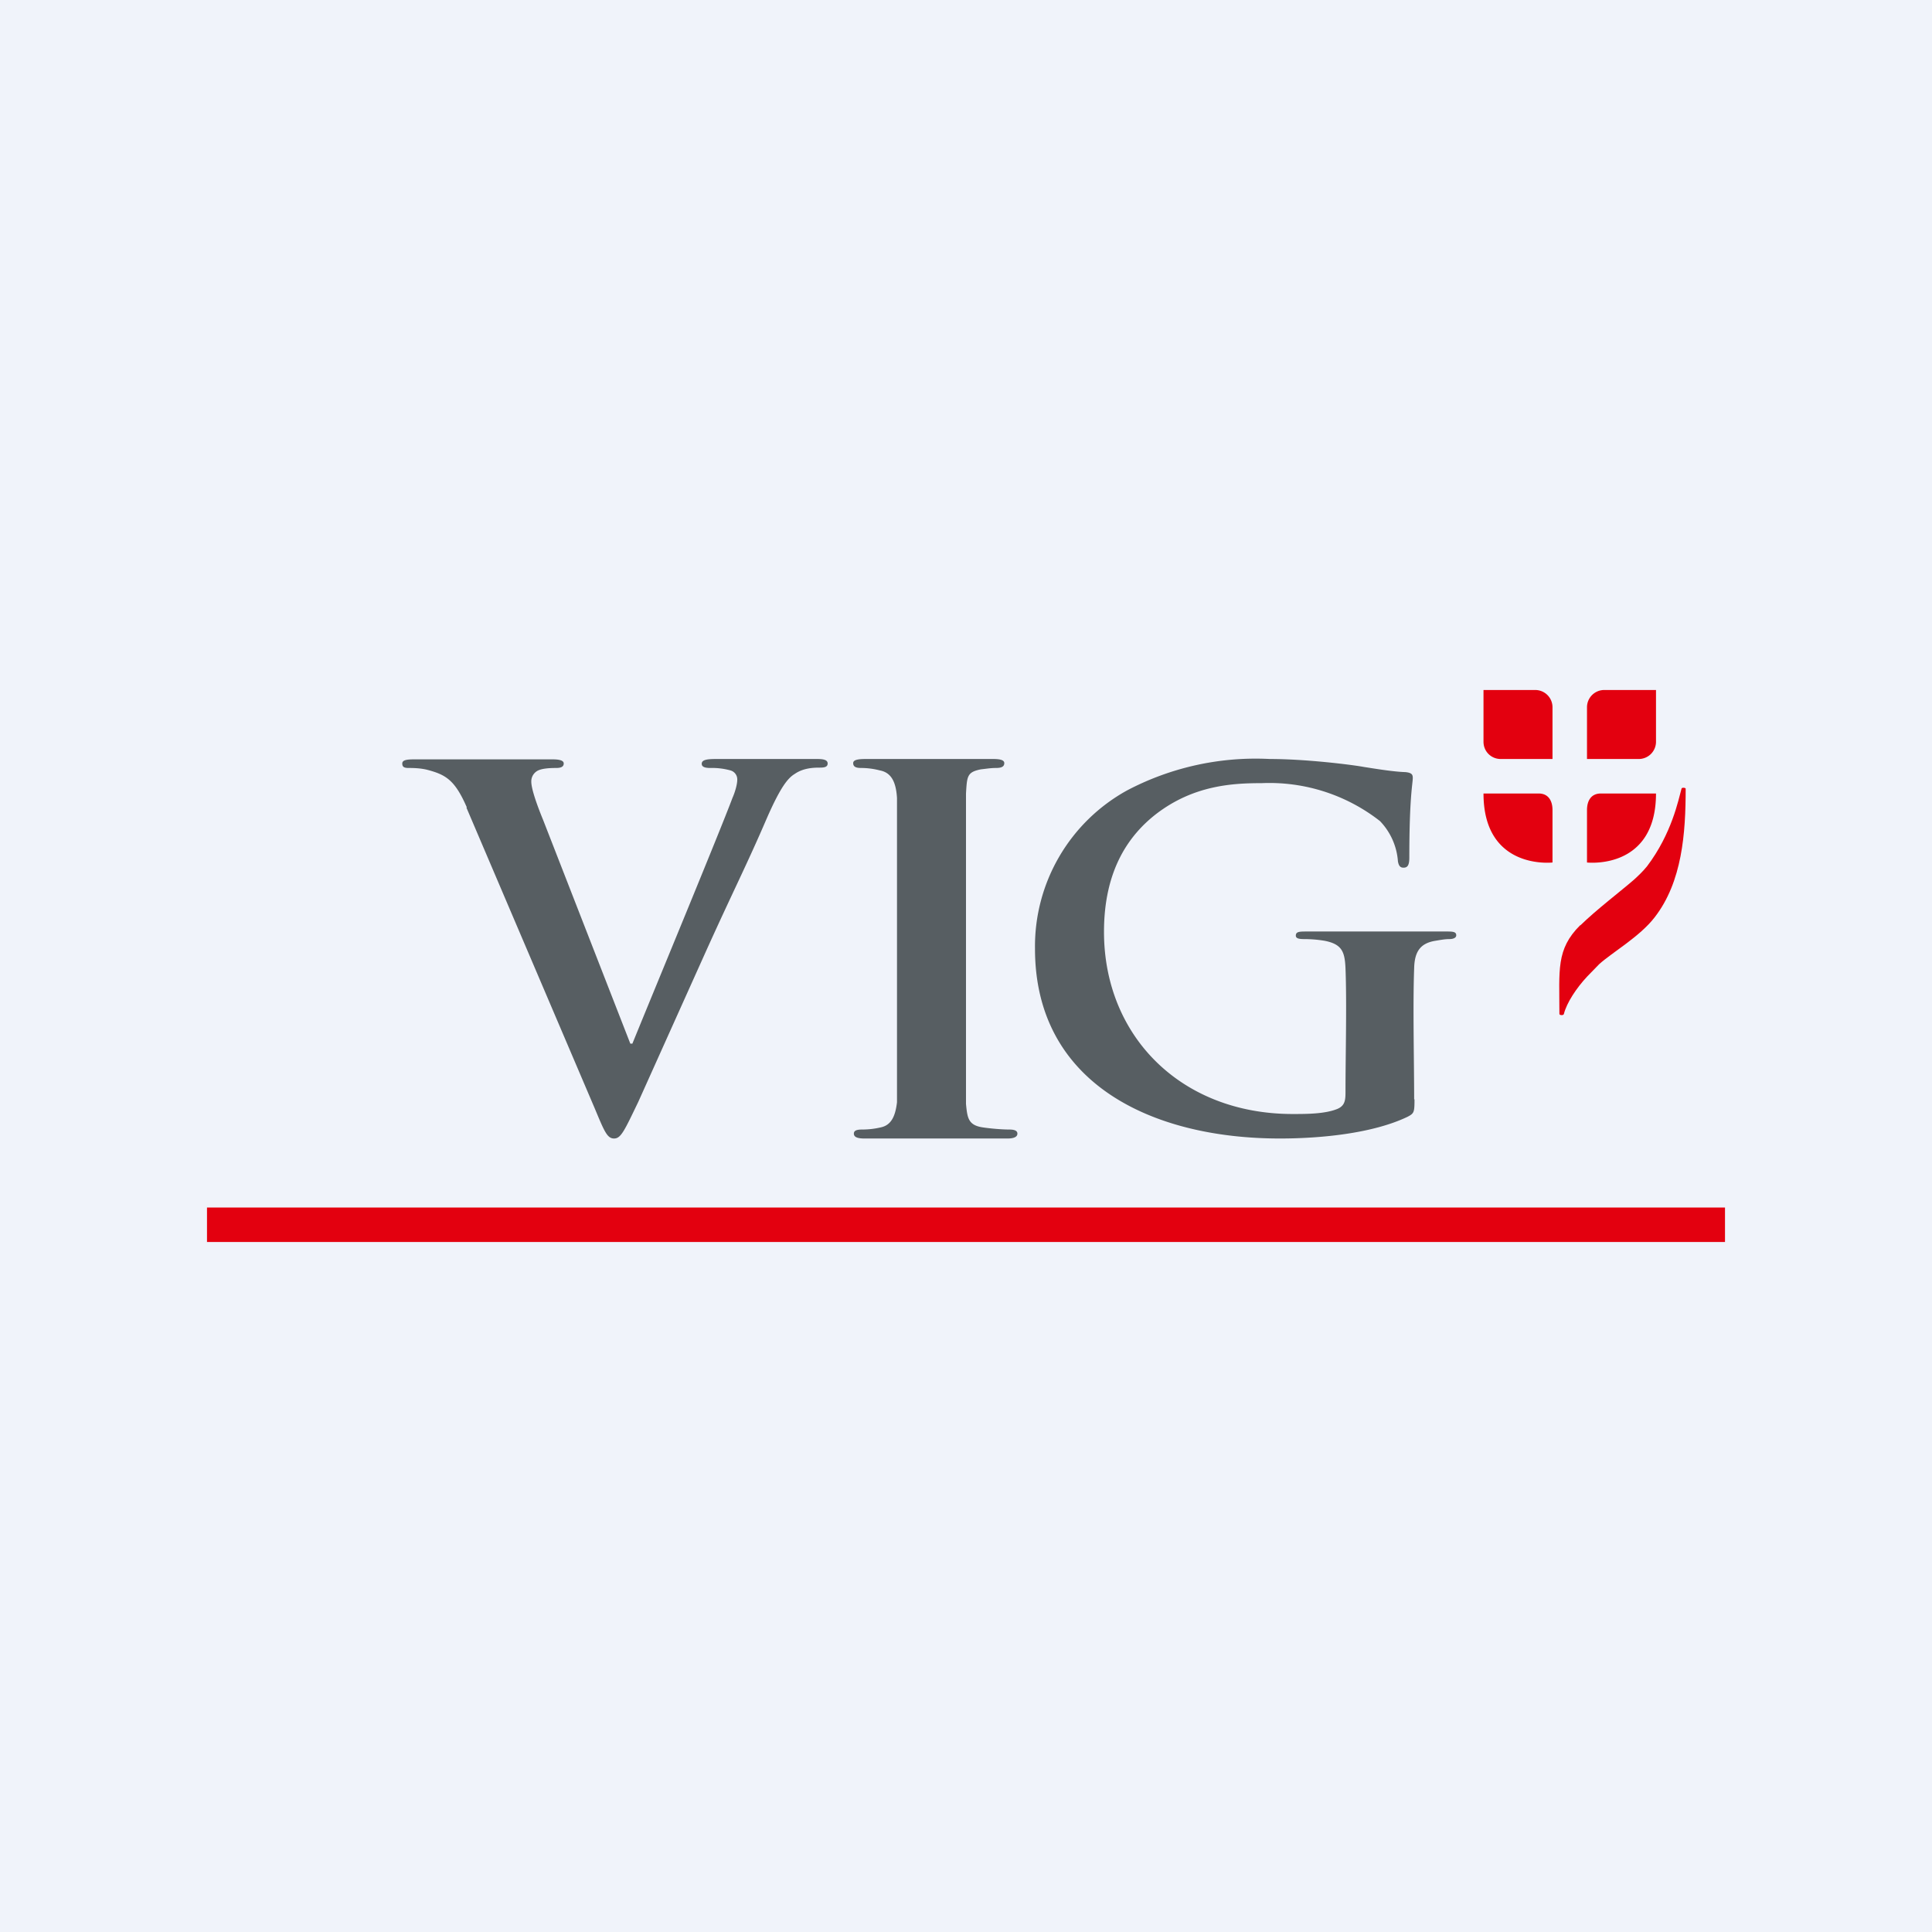
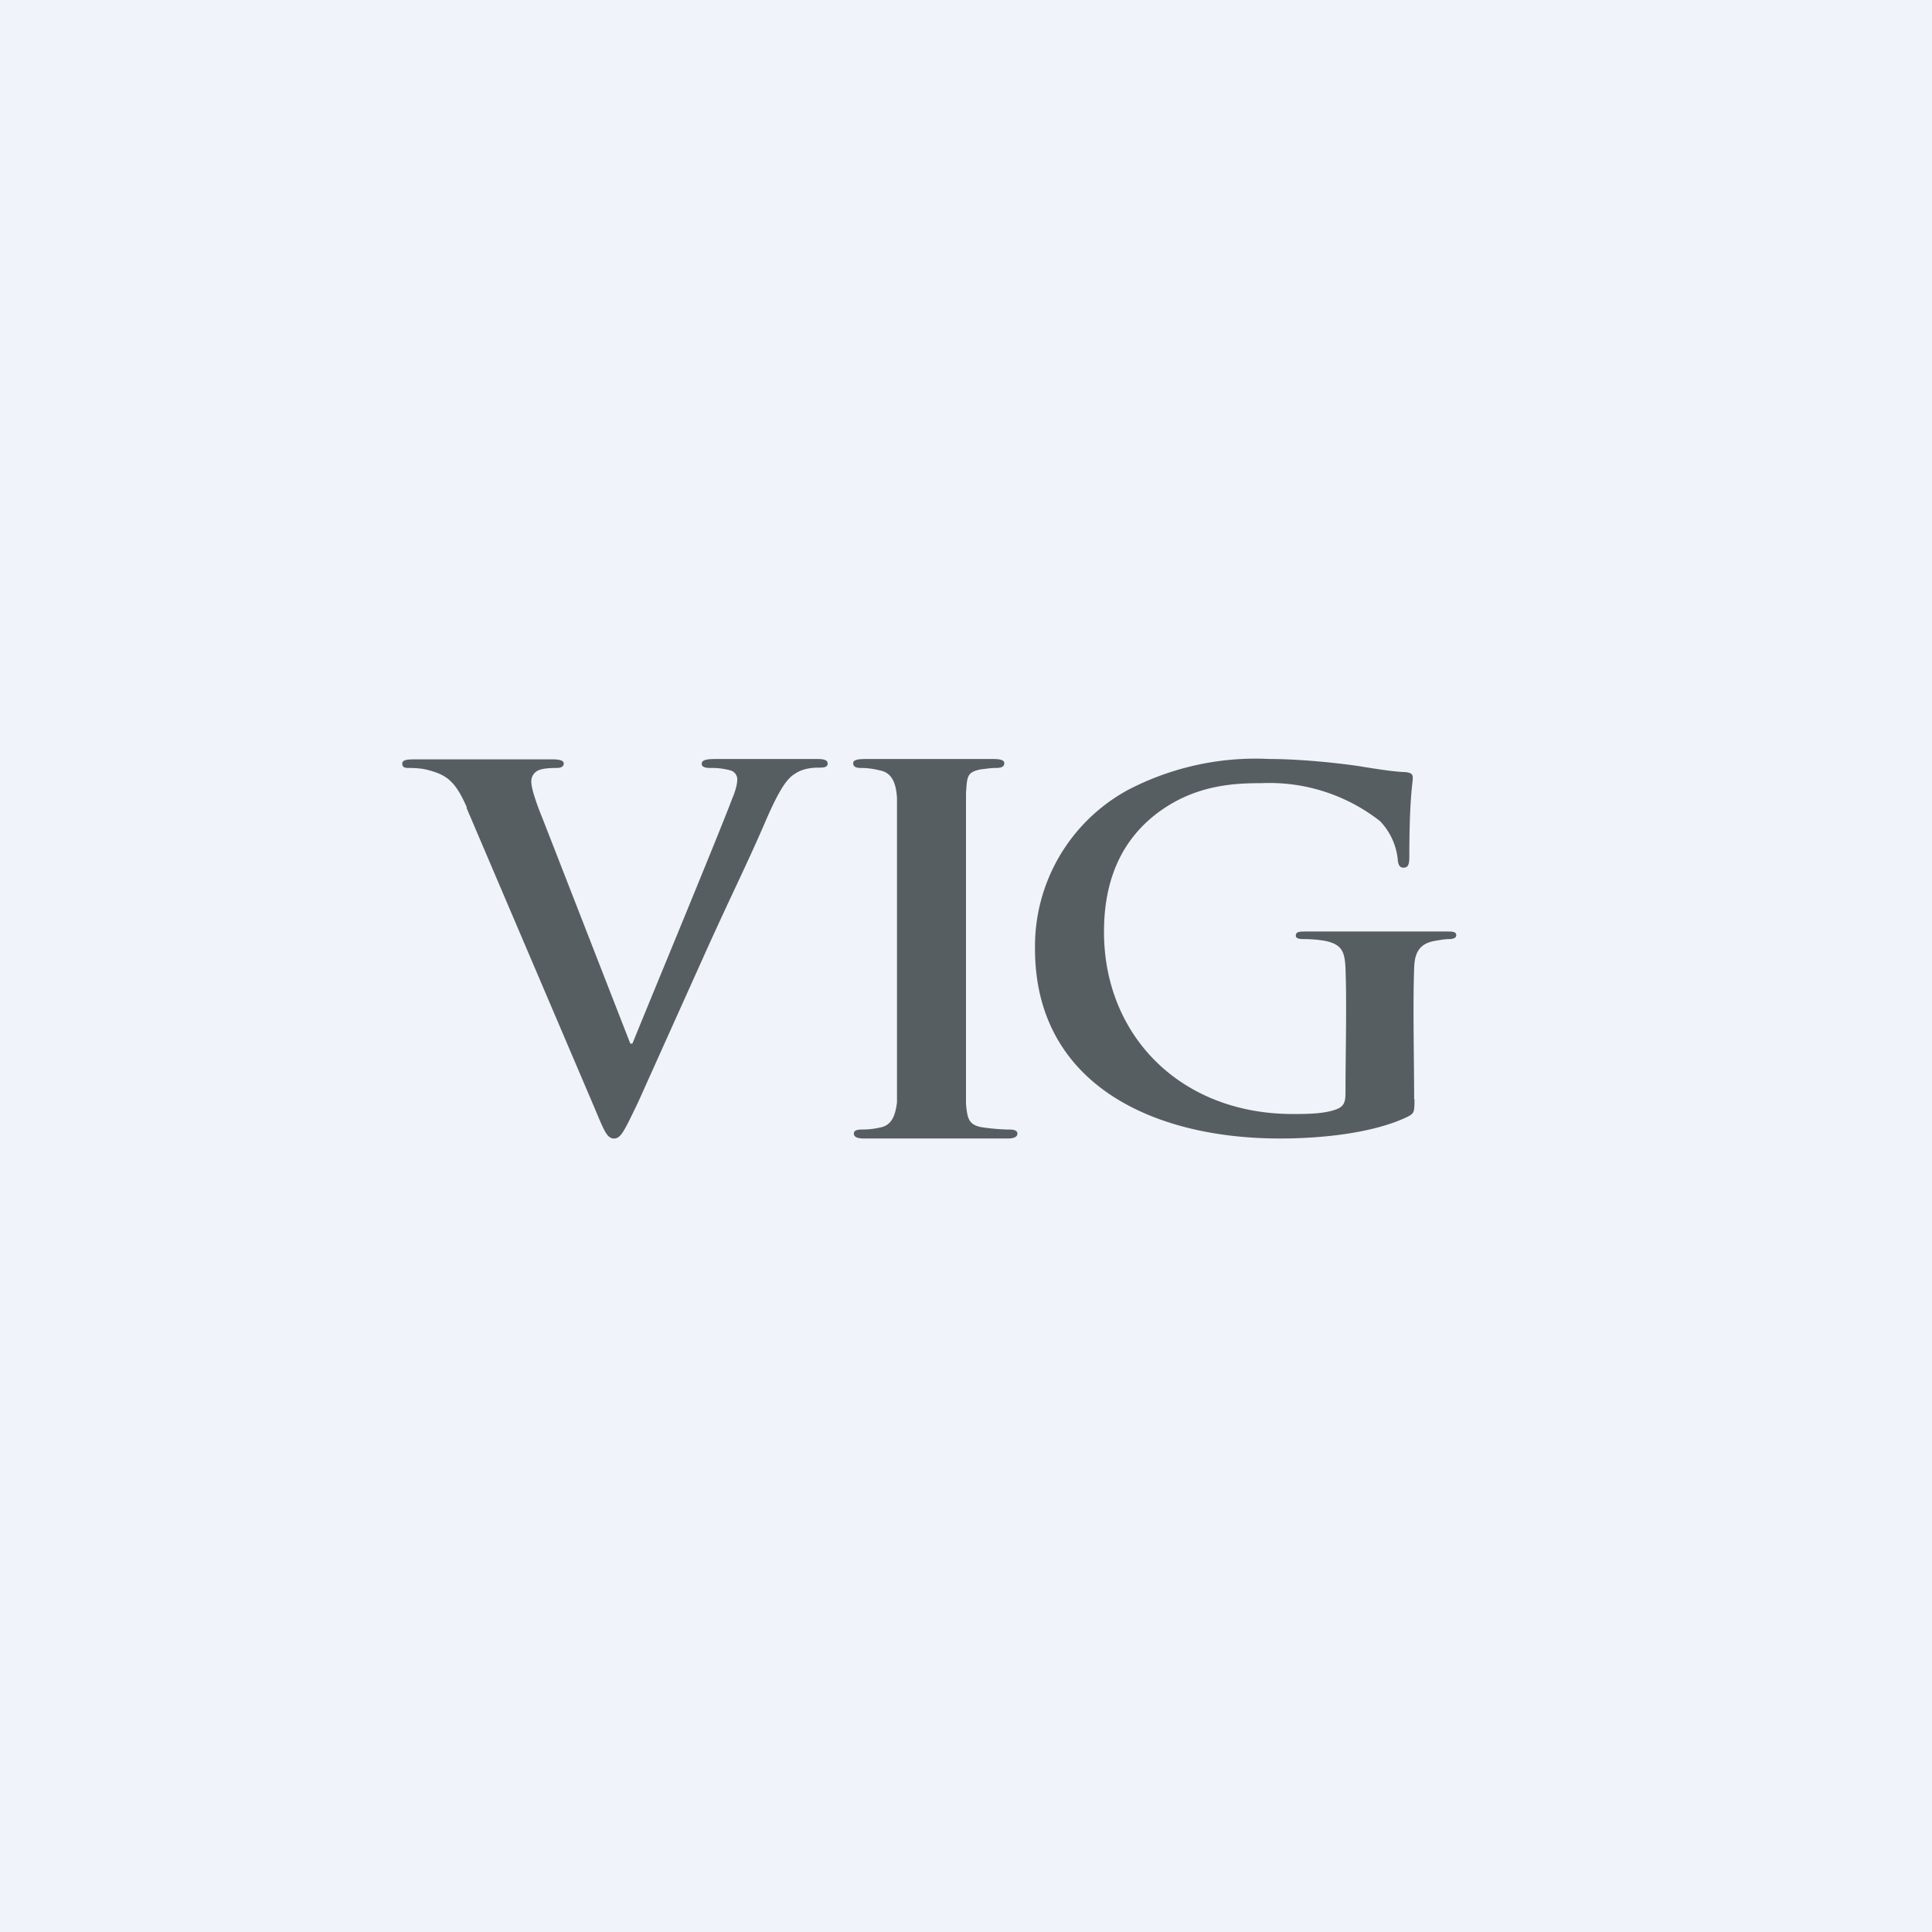
<svg xmlns="http://www.w3.org/2000/svg" width="56" height="56" viewBox="0 0 56 56">
  <path fill="#F0F3FA" d="M0 0h56v56H0z" />
-   <path d="M45.8 26.82c-.7.7-.6 1.29-.6 2.57 0 .04.12.05.13 0 .08-.32.36-.75.68-1.09l.34-.35c.36-.33 1.18-.8 1.61-1.36.8-1.03.9-2.44.9-3.73 0-.03-.12-.04-.12 0-.09.32-.28 1.3-1 2.25-.13.16-.26.28-.38.39-.38.33-1.09.87-1.55 1.32Z" fill="#E3000F" />
-   <path d="M46 25s2 .23 2-2h-1.6c-.28 0-.4.21-.4.48v1.51ZM45 25v-1.52c0-.27-.12-.48-.4-.48H43c0 2.23 2 2 2 2ZM46 20.5a.5.5 0 0 1 .5-.5H48v1.5a.5.5 0 0 1-.5.5H46v-1.5ZM45 20.5a.5.5 0 0 0-.5-.5H43v1.5c0 .28.22.5.5.5H45v-1.5ZM50 36H6v-1h44v1Z" fill="#E3000F" />
  <path d="M41 31.86c0 .38-.01.41-.2.51-1 .48-2.5.63-3.7.63-3.76 0-7.1-1.63-7.1-5.5a5.16 5.16 0 0 1 2.67-4.59 8 8 0 0 1 4.14-.91c1.06 0 2.4.17 2.72.23.32.05.86.14 1.21.15.18.02.21.07.21.17 0 .16-.1.55-.1 2.3 0 .23-.05.3-.17.3-.11 0-.14-.08-.16-.18A1.88 1.88 0 0 0 40 23.8a5.2 5.2 0 0 0-3.43-1.1c-.84 0-1.96.06-3.04.88-.86.66-1.53 1.7-1.53 3.43 0 3.02 2.23 5.28 5.47 5.28.4 0 .94 0 1.3-.15.23-.1.23-.28.23-.52 0-1 .04-2.56 0-3.55-.02-.48-.1-.7-.6-.8a3.65 3.65 0 0 0-.6-.05c-.15 0-.24-.02-.24-.1 0-.12.11-.12.33-.12H41.9c.2 0 .31 0 .31.11 0 .08-.1.11-.2.11-.12 0-.23.02-.41.05-.42.07-.6.3-.61.8-.04 1.07 0 2.72 0 3.8ZM26 23.13c-.03-.49-.18-.74-.5-.8a2.16 2.16 0 0 0-.54-.07c-.14 0-.23-.03-.23-.14 0-.09.12-.12.36-.12h3.7c.2 0 .32.03.32.12 0 .11-.1.14-.24.14-.15 0-.26.02-.44.04-.4.08-.4.2-.43.7v9c.04.4.06.62.5.68.2.03.53.06.75.06.17 0 .24.04.24.12 0 .1-.12.14-.28.14h-4.16c-.19 0-.3-.04-.3-.14 0-.08.06-.12.24-.12.22 0 .4-.03.53-.06.3-.06.43-.3.48-.73v-8.82ZM13.53 23.4c-.34-.78-.6-.94-1.12-1.08-.22-.06-.46-.06-.57-.06-.14 0-.18-.04-.18-.13 0-.11.16-.12.38-.12H16c.18 0 .34.02.34.12 0 .1-.09.13-.22.13-.23 0-.46.02-.57.1a.35.35 0 0 0-.15.3c0 .18.13.59.34 1.1l2.53 6.49h.06c.64-1.57 2.55-6.18 2.9-7.12.08-.18.14-.4.14-.53a.27.27 0 0 0-.2-.27 2 2 0 0 0-.58-.07c-.13 0-.25-.02-.25-.12 0-.11.13-.14.41-.14h2.94c.19 0 .3.03.3.13s-.09.12-.23.12-.46 0-.72.18c-.2.12-.41.37-.81 1.28-.58 1.35-.98 2.12-1.77 3.87l-1.96 4.36C18.1 32.77 18 33 17.8 33c-.2 0-.28-.2-.56-.87l-3.72-8.72Z" fill="#575E62" />
</svg>